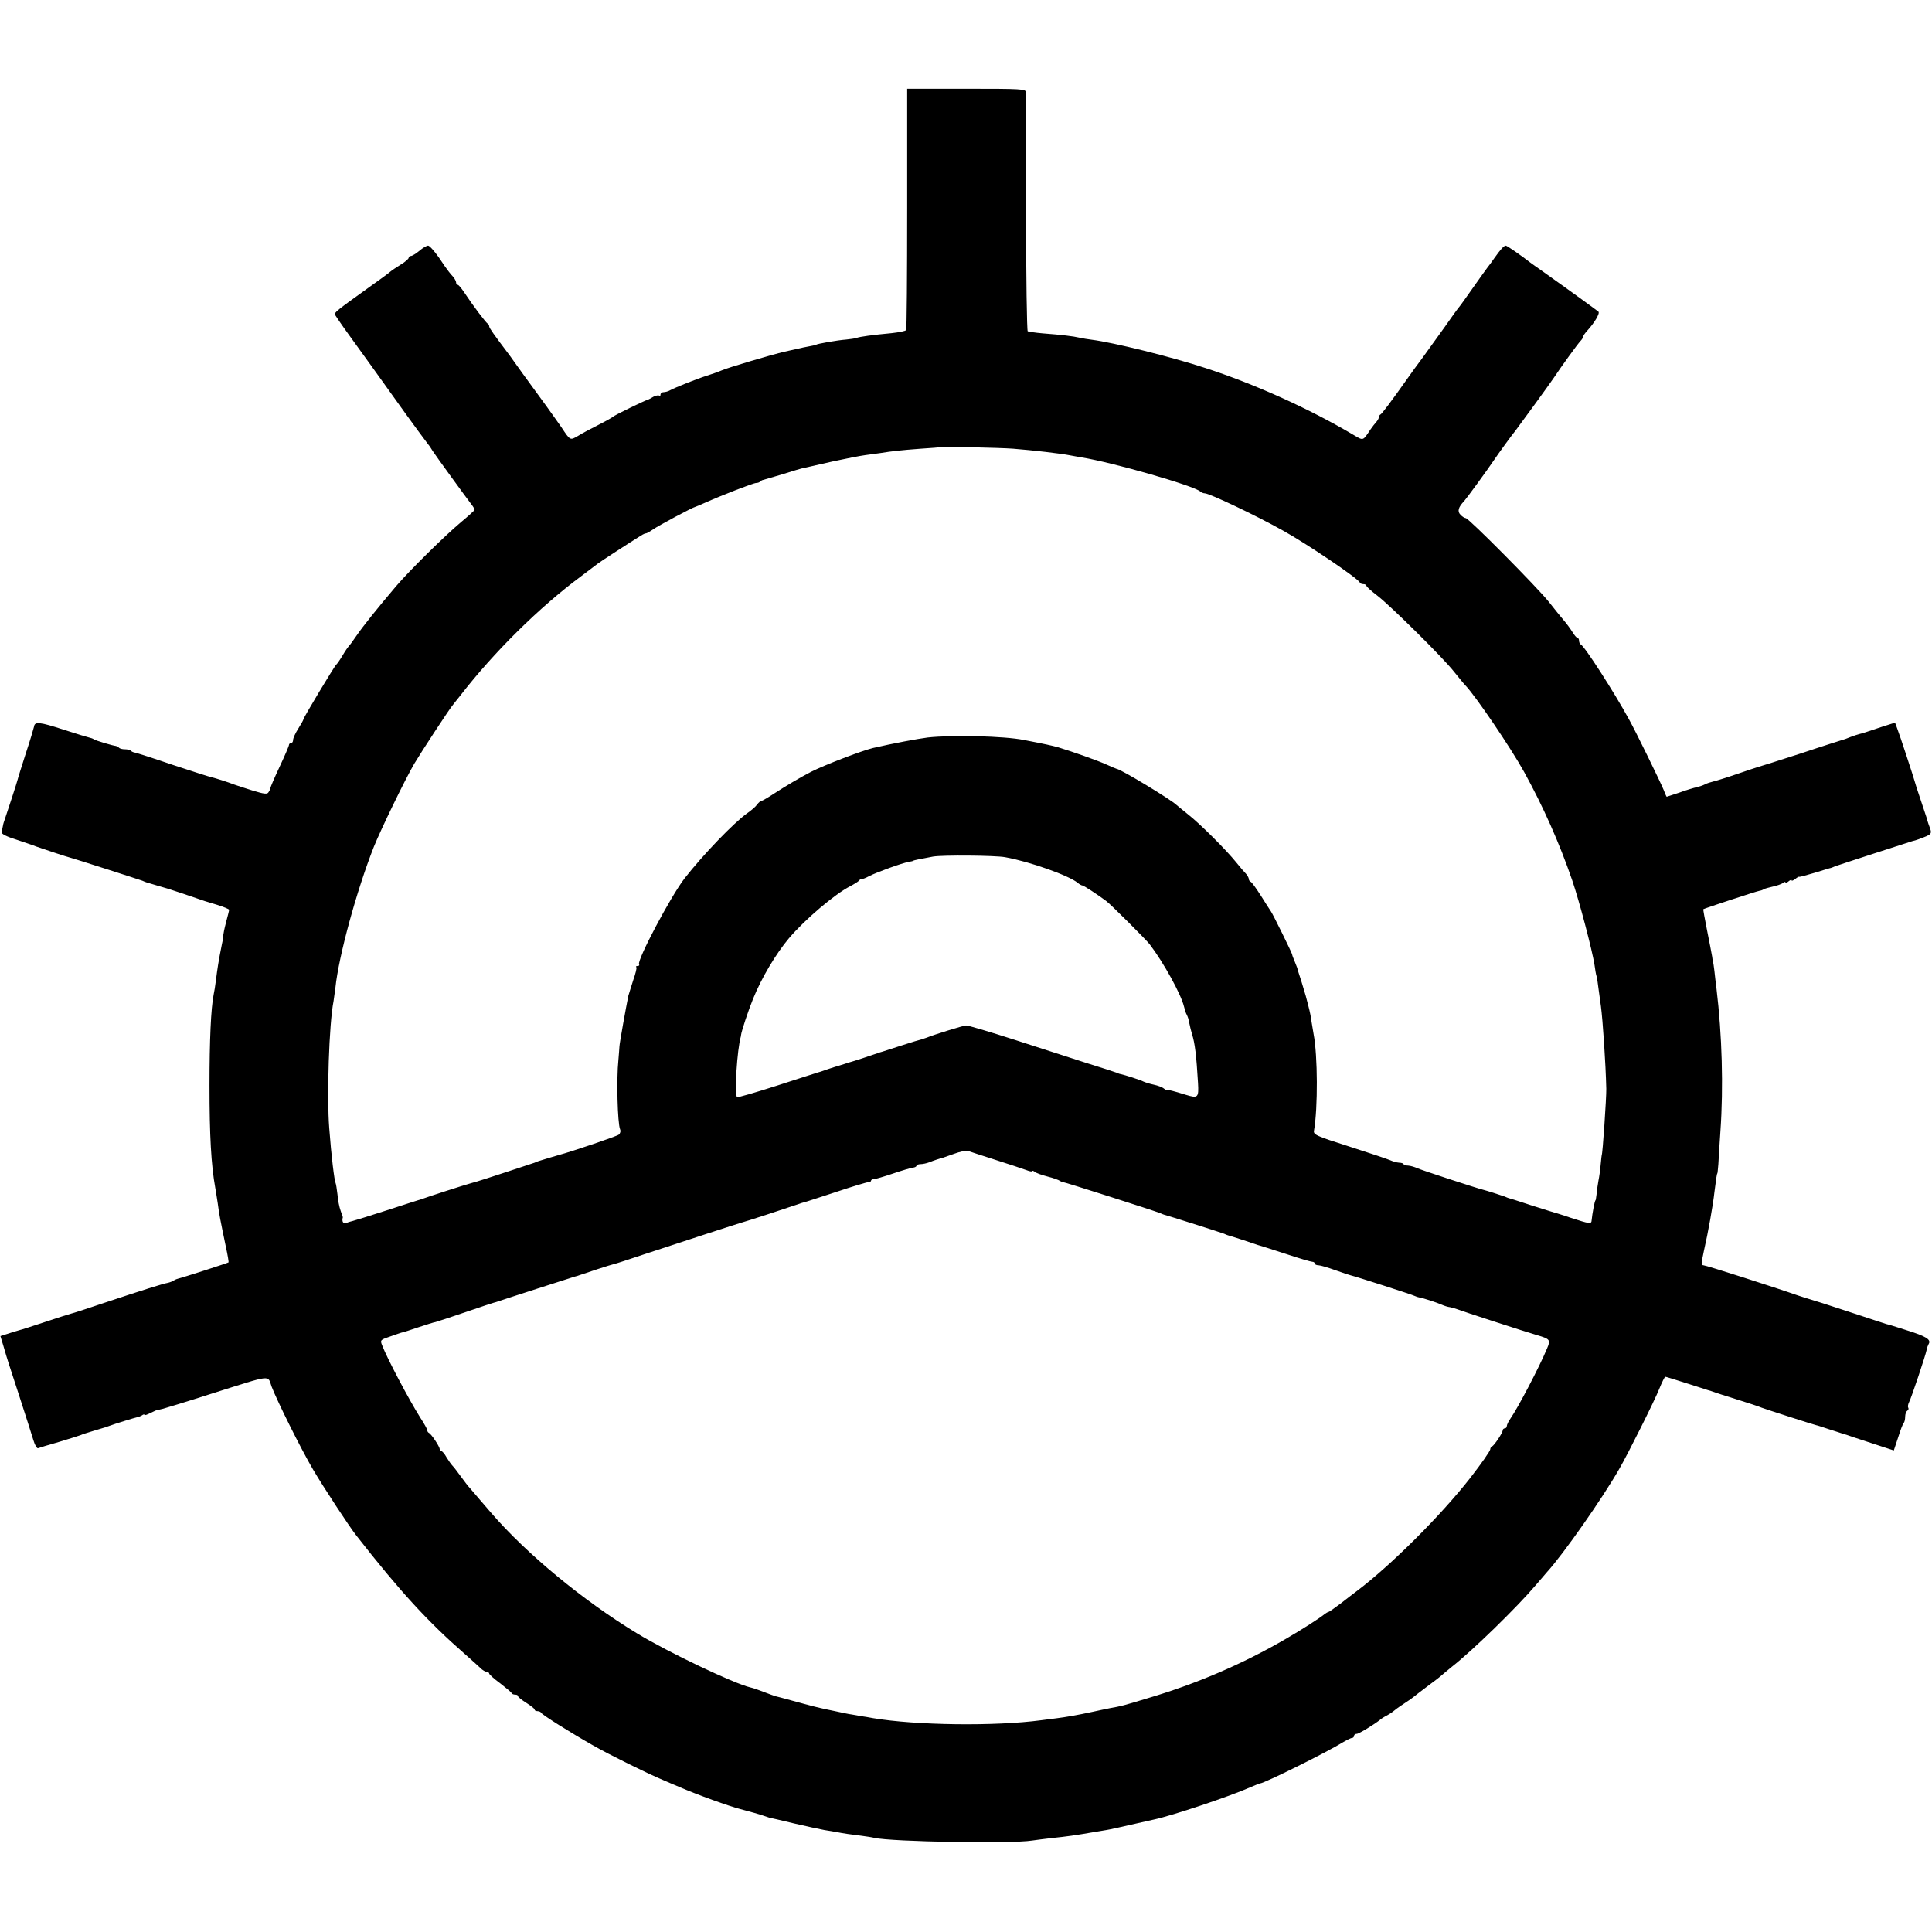
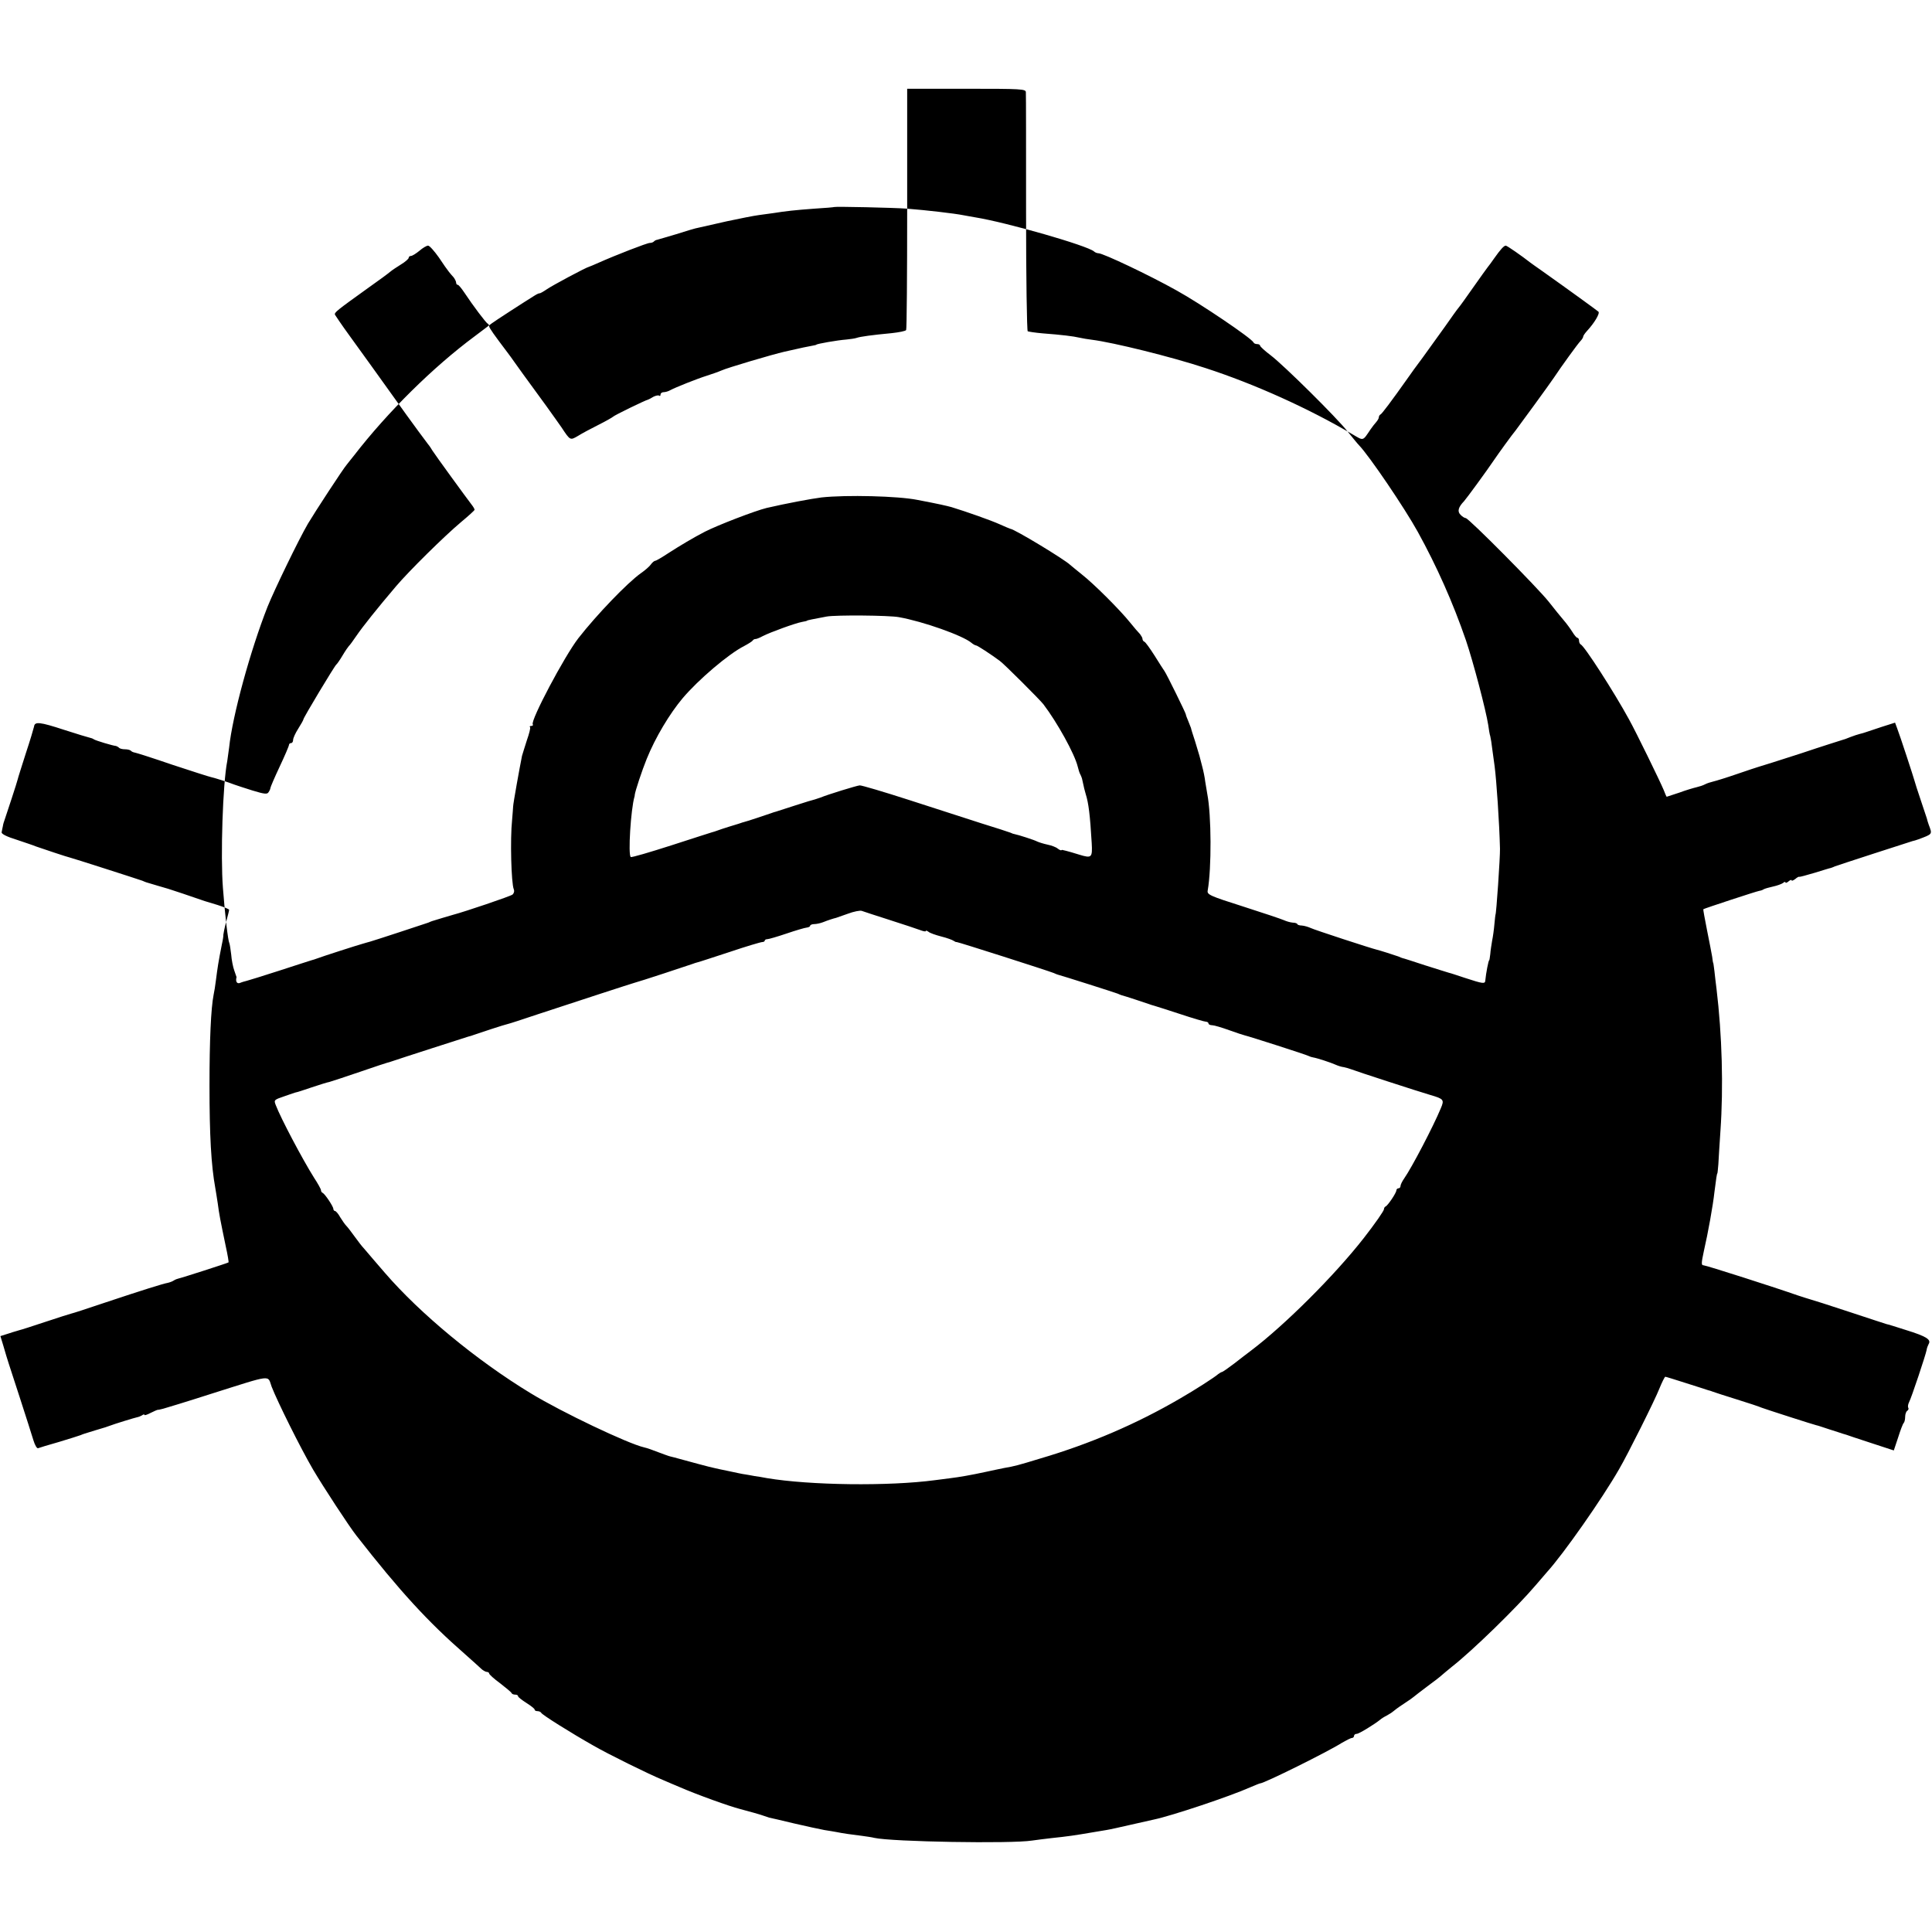
<svg xmlns="http://www.w3.org/2000/svg" version="1.0" width="936pt" height="936pt" viewBox="0 0 936 936" preserveAspectRatio="xMidYMid meet">
  <g transform="translate(0,936) scale(0.1,-0.1)" fill="#000000" stroke="none">
-     <path d="M4395 8349 c0 -319 -2 -584 -5 -588 -3 -5 -34 -11 -70 -15 -96 -9 -153 -17 -170 -23 -8 -3 -31 -6 -50 -8 -42 -3 -145 -21 -145 -25 0 -1 -9 -3 -20 -5 -18 -3 -52 -10 -135 -29 -57 -13 -277 -78 -305 -91 -16 -7 -48 -18 -70 -25 -48 -15 -153 -57 -177 -70 -10 -6 -25 -10 -33 -10 -8 0 -15 -5 -15 -12 0 -6 -3 -8 -6 -5 -4 3 -16 1 -28 -5 -11 -7 -23 -13 -26 -14 -14 -3 -166 -77 -170 -83 -3 -3 -34 -21 -70 -39 -36 -18 -81 -42 -100 -54 -38 -22 -37 -23 -80 42 -8 12 -42 59 -74 104 -105 144 -141 193 -156 215 -8 12 -23 32 -32 44 -62 82 -88 118 -88 126 0 5 -3 11 -7 13 -8 3 -72 88 -113 150 -14 21 -28 38 -32 38 -5 0 -8 5 -8 10 0 6 -6 18 -12 26 -7 8 -18 20 -23 27 -6 7 -28 38 -49 70 -22 31 -45 57 -52 57 -7 0 -26 -11 -42 -25 -17 -14 -35 -25 -41 -25 -6 0 -11 -4 -11 -9 0 -5 -17 -20 -37 -32 -21 -13 -45 -29 -53 -36 -8 -7 -55 -42 -105 -77 -156 -112 -166 -120 -162 -131 3 -5 33 -50 68 -98 35 -48 84 -116 109 -151 137 -192 220 -307 273 -377 7 -8 17 -23 22 -32 11 -18 166 -231 190 -262 8 -10 15 -22 14 -25 0 -3 -30 -30 -66 -60 -81 -68 -252 -237 -314 -310 -91 -107 -162 -196 -192 -240 -17 -25 -33 -47 -37 -50 -3 -3 -17 -23 -30 -45 -13 -22 -27 -42 -31 -45 -8 -6 -159 -257 -159 -265 0 -3 -11 -23 -25 -45 -14 -22 -25 -46 -25 -55 0 -8 -4 -15 -10 -15 -5 0 -10 -4 -10 -9 0 -5 -20 -52 -45 -105 -25 -53 -45 -100 -45 -104 0 -4 -4 -13 -9 -20 -6 -11 -21 -9 -77 8 -38 12 -78 25 -89 29 -28 11 -90 31 -112 36 -10 2 -94 29 -188 60 -93 32 -175 58 -182 59 -7 1 -16 5 -19 9 -4 4 -17 7 -29 7 -12 0 -25 3 -29 8 -4 4 -11 7 -14 8 -15 1 -98 26 -107 32 -5 4 -15 7 -20 8 -6 1 -62 18 -124 38 -119 39 -143 41 -146 16 -2 -9 -19 -67 -40 -130 -20 -63 -38 -119 -39 -125 -2 -11 -55 -172 -63 -195 -3 -8 -8 -23 -9 -32 -2 -10 -5 -23 -6 -30 -2 -8 26 -22 72 -36 41 -14 84 -28 95 -33 22 -8 157 -53 165 -54 7 -1 331 -105 350 -112 8 -4 17 -7 20 -8 11 -3 96 -29 105 -31 10 -3 125 -41 155 -52 19 -7 14 -5 83 -26 31 -10 57 -20 57 -24 0 -4 -7 -31 -15 -61 -8 -30 -13 -57 -13 -60 1 -3 -2 -24 -7 -46 -17 -85 -21 -113 -29 -175 -3 -25 -8 -56 -11 -69 -13 -66 -20 -220 -20 -441 0 -240 8 -385 28 -495 3 -16 8 -50 12 -75 7 -54 12 -79 39 -209 9 -41 15 -76 13 -77 -3 -3 -230 -76 -242 -78 -5 -1 -16 -5 -22 -9 -7 -5 -21 -10 -30 -12 -23 -4 -119 -34 -308 -97 -82 -28 -154 -51 -160 -52 -5 -1 -62 -19 -125 -40 -63 -21 -119 -39 -125 -40 -5 -2 -29 -8 -52 -16 l-41 -13 14 -46 c7 -25 14 -48 15 -51 3 -10 8 -27 63 -195 30 -93 61 -189 68 -213 7 -23 17 -41 23 -38 5 2 50 16 100 30 50 15 97 30 105 33 17 7 12 5 70 23 58 17 53 16 70 22 23 9 124 40 135 42 6 1 16 5 23 9 6 5 12 6 12 2 0 -3 13 1 30 10 16 8 32 15 35 15 3 0 6 0 8 1 1 0 9 2 17 4 8 2 114 34 235 73 301 95 270 91 291 34 28 -72 139 -296 201 -402 49 -83 175 -276 210 -320 211 -270 346 -417 527 -575 37 -33 74 -66 81 -73 8 -6 18 -12 24 -12 6 0 11 -4 11 -8 0 -4 24 -26 53 -47 28 -22 54 -43 55 -47 2 -5 10 -8 18 -8 8 0 14 -3 14 -8 0 -4 18 -18 40 -32 22 -14 40 -28 40 -32 0 -5 6 -8 14 -8 8 0 16 -4 18 -8 3 -9 145 -98 253 -159 69 -40 265 -137 338 -167 20 -9 54 -23 75 -32 92 -40 246 -95 297 -108 38 -10 103 -28 115 -33 8 -3 21 -7 27 -9 7 -1 61 -14 120 -28 60 -14 125 -28 147 -32 21 -3 48 -8 60 -10 28 -6 72 -12 121 -18 22 -3 50 -7 61 -10 85 -19 664 -29 764 -13 19 3 62 8 95 12 77 8 112 13 205 29 19 3 46 8 60 10 14 2 68 14 120 26 52 12 102 23 111 25 86 18 367 112 466 156 24 10 45 19 48 19 19 0 328 153 397 197 21 12 42 23 48 23 5 0 10 5 10 10 0 6 6 10 13 10 11 0 84 45 113 68 5 5 21 15 35 22 13 7 26 16 29 19 3 3 25 20 50 36 25 16 47 32 50 35 3 3 32 25 65 50 33 24 65 49 71 55 6 5 28 24 48 40 101 79 315 288 406 395 25 29 50 58 55 64 80 88 267 355 349 498 41 70 174 336 195 390 13 32 26 58 29 58 3 0 48 -14 101 -31 53 -17 101 -32 106 -34 6 -1 17 -5 25 -8 8 -3 60 -20 115 -37 55 -17 109 -35 120 -40 18 -7 254 -83 265 -85 3 0 30 -9 60 -19 30 -10 61 -19 68 -22 7 -2 14 -4 17 -5 2 -1 55 -19 117 -39 l113 -37 21 63 c11 35 23 67 27 70 4 4 7 18 7 30 0 13 5 26 10 29 6 4 8 10 5 15 -3 5 -1 17 4 27 11 20 81 230 85 253 1 9 6 21 10 29 13 21 -12 37 -109 67 -49 16 -92 29 -95 29 -3 1 -84 27 -180 59 -96 32 -182 59 -190 61 -8 2 -35 11 -60 19 -105 37 -445 146 -457 146 -11 0 -11 10 2 70 20 87 44 220 51 285 8 64 12 90 14 90 1 0 3 20 5 45 1 25 6 97 10 160 15 214 8 466 -19 690 -3 25 -8 63 -10 85 -3 22 -5 40 -6 40 -1 0 -3 14 -5 30 -3 17 -14 75 -25 129 -11 55 -19 100 -18 101 5 4 258 87 271 89 7 1 17 4 22 8 6 3 26 9 45 13 19 4 41 12 48 17 6 6 12 7 12 3 0 -4 7 -2 15 5 8 7 15 9 15 5 0 -4 7 -1 17 6 9 8 18 13 20 11 2 -1 36 8 76 20 39 12 74 23 77 23 3 1 12 4 20 8 19 7 361 118 375 122 6 1 19 5 30 9 69 26 67 23 49 71 -4 11 -8 25 -9 30 -2 6 -15 46 -30 90 -15 44 -28 85 -29 90 -4 16 -73 227 -85 257 l-10 27 -63 -20 c-35 -12 -70 -23 -78 -26 -8 -3 -22 -7 -31 -9 -9 -2 -29 -9 -45 -15 -16 -7 -34 -13 -39 -14 -6 -2 -96 -30 -200 -65 -105 -34 -197 -63 -205 -65 -8 -2 -55 -18 -105 -35 -49 -17 -101 -33 -114 -36 -13 -3 -32 -9 -41 -14 -9 -5 -28 -11 -41 -14 -13 -3 -51 -14 -83 -26 -33 -11 -60 -20 -61 -20 -2 0 -8 15 -15 33 -18 43 -133 279 -168 342 -72 132 -217 357 -234 363 -4 2 -8 10 -8 18 0 8 -4 14 -8 14 -4 0 -15 13 -24 28 -10 16 -29 42 -43 58 -14 16 -46 56 -72 89 -54 68 -388 405 -402 405 -5 0 -17 7 -25 16 -17 16 -11 37 17 66 11 12 110 147 147 202 16 24 89 125 103 141 14 18 168 229 185 255 35 53 117 166 129 178 7 7 13 17 13 21 0 4 8 16 18 27 37 40 64 86 56 94 -8 7 -147 108 -274 198 -25 17 -49 35 -55 39 -42 33 -114 83 -120 83 -9 0 -26 -19 -55 -60 -13 -19 -28 -39 -33 -45 -4 -5 -35 -48 -68 -95 -33 -47 -65 -92 -72 -100 -7 -8 -37 -50 -67 -93 -30 -42 -79 -110 -108 -150 -29 -39 -60 -81 -67 -92 -87 -123 -131 -181 -137 -183 -4 -2 -8 -8 -8 -14 0 -5 -6 -15 -12 -22 -7 -8 -20 -24 -28 -36 -39 -58 -33 -56 -86 -25 -213 126 -477 245 -714 322 -167 55 -447 124 -550 137 -19 2 -46 7 -60 10 -29 7 -87 14 -179 21 -35 3 -67 8 -72 10 -4 3 -8 261 -8 573 0 312 0 575 -1 585 0 16 -21 17 -287 17 l-288 0 0 -581z m515 -1163 c90 -7 230 -23 274 -32 12 -2 37 -7 56 -10 154 -25 543 -137 575 -165 5 -5 15 -9 22 -9 22 0 246 -106 378 -180 116 -64 364 -232 373 -252 2 -5 10 -8 18 -8 8 0 14 -4 14 -8 0 -4 24 -26 52 -47 64 -49 319 -301 373 -370 22 -27 46 -57 54 -65 50 -52 221 -304 285 -420 92 -167 170 -342 233 -525 35 -103 97 -339 108 -410 3 -22 7 -47 10 -55 2 -8 7 -37 10 -65 4 -27 9 -63 11 -80 9 -68 23 -274 26 -400 1 -39 -18 -320 -22 -320 0 0 -3 -20 -5 -45 -2 -25 -7 -61 -11 -80 -3 -19 -8 -48 -9 -65 -2 -16 -4 -30 -5 -30 -4 0 -16 -65 -19 -97 -1 -19 -9 -18 -101 12 -36 12 -69 23 -75 24 -5 1 -57 18 -115 36 -58 19 -107 35 -110 35 -3 1 -12 4 -20 8 -19 7 -92 30 -105 33 -26 6 -302 96 -320 105 -11 5 -30 11 -43 12 -12 0 -22 4 -22 7 0 3 -10 7 -22 7 -13 1 -32 7 -43 12 -11 5 -100 35 -197 66 -164 52 -176 58 -172 78 19 108 18 364 -2 467 -2 14 -7 41 -10 60 -2 19 -9 53 -15 75 -6 22 -12 45 -13 50 -2 6 -11 37 -21 70 -11 33 -20 62 -20 65 -1 3 -7 18 -13 33 -7 16 -12 30 -12 33 0 6 -94 197 -103 209 -4 6 -26 39 -48 75 -23 36 -45 67 -50 68 -5 2 -9 8 -9 14 0 5 -6 15 -12 23 -7 7 -29 32 -48 56 -49 61 -175 187 -235 234 -27 22 -52 42 -55 45 -25 25 -269 173 -290 175 -3 1 -26 10 -52 22 -42 19 -161 61 -233 83 -26 7 -60 15 -165 35 -94 19 -345 25 -465 12 -48 -6 -171 -29 -266 -51 -57 -14 -236 -83 -299 -115 -56 -29 -123 -69 -174 -102 -32 -21 -62 -39 -67 -39 -4 0 -14 -8 -21 -18 -7 -10 -29 -29 -48 -42 -65 -46 -214 -201 -303 -315 -68 -88 -232 -398 -221 -417 3 -4 0 -8 -7 -8 -7 0 -10 -3 -6 -6 3 -3 -4 -31 -15 -62 -10 -32 -21 -66 -24 -77 -10 -49 -43 -231 -43 -245 0 -8 -3 -37 -5 -65 -10 -94 -4 -307 8 -336 4 -9 1 -20 -6 -26 -9 -8 -234 -84 -288 -98 -4 -1 -85 -25 -100 -30 -3 -1 -12 -4 -20 -8 -20 -7 -260 -86 -282 -92 -10 -3 -26 -7 -35 -10 -23 -6 -203 -64 -223 -72 -8 -3 -20 -7 -25 -8 -6 -2 -76 -24 -155 -50 -80 -26 -152 -48 -160 -50 -8 -2 -23 -6 -32 -10 -15 -6 -23 7 -17 28 0 1 -5 15 -11 32 -6 16 -13 51 -15 78 -3 26 -7 51 -9 55 -6 10 -21 133 -31 267 -12 154 -1 505 21 615 2 14 6 43 9 65 16 154 103 471 186 682 33 82 151 326 196 403 32 54 173 270 188 286 5 7 21 26 35 44 163 211 384 429 585 578 39 29 75 57 82 62 11 9 161 106 208 135 11 7 22 12 25 11 3 0 19 9 35 20 26 18 190 106 205 109 3 1 23 9 45 19 83 37 235 96 248 96 8 0 17 3 21 8 4 4 11 7 14 7 4 1 45 13 92 27 47 15 96 30 110 32 14 3 75 17 137 31 61 13 131 27 155 30 23 3 57 8 73 10 56 9 100 14 195 21 52 3 96 7 97 8 4 3 287 -3 353 -8z m-40 -1979 c118 -21 309 -89 351 -124 8 -7 19 -13 23 -13 6 0 72 -43 115 -75 22 -16 194 -188 211 -210 67 -88 151 -240 166 -301 4 -16 9 -33 13 -39 3 -5 6 -14 8 -20 10 -46 13 -59 18 -75 14 -44 21 -102 29 -237 4 -71 0 -75 -59 -57 -28 9 -57 17 -65 19 -8 2 -16 4 -17 4 -2 1 -5 0 -6 -1 -2 -2 -10 2 -18 8 -8 7 -30 15 -49 19 -19 4 -41 11 -50 15 -12 7 -93 33 -110 36 -3 0 -12 3 -20 7 -8 3 -71 24 -140 45 -69 22 -226 73 -350 113 -124 40 -232 72 -240 71 -14 -1 -157 -45 -190 -59 -8 -3 -20 -7 -27 -9 -6 -1 -49 -14 -95 -29 -46 -15 -87 -28 -93 -30 -5 -1 -17 -5 -25 -8 -19 -7 -122 -41 -132 -43 -5 -1 -10 -3 -13 -4 -3 -1 -8 -3 -12 -4 -11 -3 -85 -26 -103 -33 -8 -3 -20 -7 -25 -8 -6 -2 -95 -30 -199 -64 -103 -33 -191 -59 -195 -56 -14 8 0 232 18 293 1 1 1 4 1 7 2 19 36 121 58 175 42 104 111 219 174 294 77 91 223 215 298 253 19 10 38 22 41 26 3 5 9 8 13 8 3 -1 20 5 36 14 37 19 158 63 191 69 13 2 24 5 24 6 0 2 31 8 95 20 45 8 302 6 350 -3z m-45 -1467 c66 -21 132 -43 148 -49 15 -6 27 -8 27 -5 0 4 6 2 13 -3 6 -6 35 -16 62 -23 28 -7 55 -17 60 -21 6 -4 12 -7 15 -6 5 1 437 -137 470 -150 8 -4 17 -7 20 -8 17 -4 278 -87 290 -92 8 -4 17 -7 20 -8 10 -2 116 -37 130 -42 8 -3 20 -7 25 -8 6 -2 62 -19 125 -40 63 -21 121 -38 128 -38 6 0 12 -4 12 -9 0 -4 8 -8 18 -8 9 0 46 -11 82 -24 36 -13 70 -24 75 -25 19 -4 300 -94 310 -100 6 -3 15 -6 22 -7 19 -3 86 -25 108 -35 11 -5 29 -11 40 -12 11 -2 27 -7 35 -10 19 -8 333 -110 385 -125 65 -19 68 -23 50 -65 -36 -87 -140 -286 -177 -339 -10 -14 -18 -31 -18 -37 0 -6 -4 -11 -10 -11 -5 0 -10 -5 -10 -10 0 -12 -41 -73 -52 -78 -5 -2 -8 -8 -8 -13 0 -8 -44 -71 -97 -139 -142 -182 -385 -424 -548 -547 -17 -12 -53 -41 -82 -63 -29 -22 -55 -40 -58 -40 -3 0 -11 -5 -18 -10 -18 -16 -113 -77 -186 -119 -211 -123 -435 -219 -676 -290 -108 -33 -127 -38 -175 -46 -14 -3 -54 -11 -90 -19 -69 -15 -126 -25 -175 -31 -16 -2 -48 -6 -70 -9 -225 -30 -607 -25 -815 10 -19 4 -46 8 -60 10 -14 3 -34 6 -45 8 -11 1 -47 9 -80 16 -33 7 -64 13 -70 15 -17 3 -124 32 -193 51 -7 2 -16 4 -20 5 -6 1 -33 11 -97 35 -11 4 -25 8 -30 9 -78 18 -398 170 -549 262 -262 159 -536 386 -706 583 -12 14 -37 43 -56 65 -19 22 -40 47 -47 55 -8 8 -27 33 -43 55 -16 22 -34 46 -41 53 -7 7 -20 26 -30 42 -9 17 -21 30 -25 30 -4 0 -8 5 -8 10 0 12 -41 73 -52 78 -5 2 -8 8 -8 13 0 5 -15 32 -34 61 -56 89 -161 288 -185 351 -10 25 -8 26 42 43 29 10 54 19 57 19 3 0 37 11 75 24 39 13 77 25 85 26 8 2 75 24 148 49 73 25 133 45 135 45 1 0 9 2 17 5 34 12 364 118 374 121 6 1 18 5 26 8 22 8 153 51 165 53 6 1 71 22 145 47 185 61 452 148 470 153 18 4 258 83 280 91 8 3 20 7 25 8 6 1 75 24 155 50 80 27 151 48 158 48 6 0 12 3 12 7 0 4 6 7 13 7 6 0 48 12 92 27 44 15 88 28 98 29 9 1 17 5 17 9 0 4 9 8 20 8 10 0 29 4 42 9 22 9 53 19 63 21 2 1 28 10 57 20 29 11 60 17 68 14 8 -3 69 -23 135 -44z" />
+     <path d="M4395 8349 c0 -319 -2 -584 -5 -588 -3 -5 -34 -11 -70 -15 -96 -9 -153 -17 -170 -23 -8 -3 -31 -6 -50 -8 -42 -3 -145 -21 -145 -25 0 -1 -9 -3 -20 -5 -18 -3 -52 -10 -135 -29 -57 -13 -277 -78 -305 -91 -16 -7 -48 -18 -70 -25 -48 -15 -153 -57 -177 -70 -10 -6 -25 -10 -33 -10 -8 0 -15 -5 -15 -12 0 -6 -3 -8 -6 -5 -4 3 -16 1 -28 -5 -11 -7 -23 -13 -26 -14 -14 -3 -166 -77 -170 -83 -3 -3 -34 -21 -70 -39 -36 -18 -81 -42 -100 -54 -38 -22 -37 -23 -80 42 -8 12 -42 59 -74 104 -105 144 -141 193 -156 215 -8 12 -23 32 -32 44 -62 82 -88 118 -88 126 0 5 -3 11 -7 13 -8 3 -72 88 -113 150 -14 21 -28 38 -32 38 -5 0 -8 5 -8 10 0 6 -6 18 -12 26 -7 8 -18 20 -23 27 -6 7 -28 38 -49 70 -22 31 -45 57 -52 57 -7 0 -26 -11 -42 -25 -17 -14 -35 -25 -41 -25 -6 0 -11 -4 -11 -9 0 -5 -17 -20 -37 -32 -21 -13 -45 -29 -53 -36 -8 -7 -55 -42 -105 -77 -156 -112 -166 -120 -162 -131 3 -5 33 -50 68 -98 35 -48 84 -116 109 -151 137 -192 220 -307 273 -377 7 -8 17 -23 22 -32 11 -18 166 -231 190 -262 8 -10 15 -22 14 -25 0 -3 -30 -30 -66 -60 -81 -68 -252 -237 -314 -310 -91 -107 -162 -196 -192 -240 -17 -25 -33 -47 -37 -50 -3 -3 -17 -23 -30 -45 -13 -22 -27 -42 -31 -45 -8 -6 -159 -257 -159 -265 0 -3 -11 -23 -25 -45 -14 -22 -25 -46 -25 -55 0 -8 -4 -15 -10 -15 -5 0 -10 -4 -10 -9 0 -5 -20 -52 -45 -105 -25 -53 -45 -100 -45 -104 0 -4 -4 -13 -9 -20 -6 -11 -21 -9 -77 8 -38 12 -78 25 -89 29 -28 11 -90 31 -112 36 -10 2 -94 29 -188 60 -93 32 -175 58 -182 59 -7 1 -16 5 -19 9 -4 4 -17 7 -29 7 -12 0 -25 3 -29 8 -4 4 -11 7 -14 8 -15 1 -98 26 -107 32 -5 4 -15 7 -20 8 -6 1 -62 18 -124 38 -119 39 -143 41 -146 16 -2 -9 -19 -67 -40 -130 -20 -63 -38 -119 -39 -125 -2 -11 -55 -172 -63 -195 -3 -8 -8 -23 -9 -32 -2 -10 -5 -23 -6 -30 -2 -8 26 -22 72 -36 41 -14 84 -28 95 -33 22 -8 157 -53 165 -54 7 -1 331 -105 350 -112 8 -4 17 -7 20 -8 11 -3 96 -29 105 -31 10 -3 125 -41 155 -52 19 -7 14 -5 83 -26 31 -10 57 -20 57 -24 0 -4 -7 -31 -15 -61 -8 -30 -13 -57 -13 -60 1 -3 -2 -24 -7 -46 -17 -85 -21 -113 -29 -175 -3 -25 -8 -56 -11 -69 -13 -66 -20 -220 -20 -441 0 -240 8 -385 28 -495 3 -16 8 -50 12 -75 7 -54 12 -79 39 -209 9 -41 15 -76 13 -77 -3 -3 -230 -76 -242 -78 -5 -1 -16 -5 -22 -9 -7 -5 -21 -10 -30 -12 -23 -4 -119 -34 -308 -97 -82 -28 -154 -51 -160 -52 -5 -1 -62 -19 -125 -40 -63 -21 -119 -39 -125 -40 -5 -2 -29 -8 -52 -16 l-41 -13 14 -46 c7 -25 14 -48 15 -51 3 -10 8 -27 63 -195 30 -93 61 -189 68 -213 7 -23 17 -41 23 -38 5 2 50 16 100 30 50 15 97 30 105 33 17 7 12 5 70 23 58 17 53 16 70 22 23 9 124 40 135 42 6 1 16 5 23 9 6 5 12 6 12 2 0 -3 13 1 30 10 16 8 32 15 35 15 3 0 6 0 8 1 1 0 9 2 17 4 8 2 114 34 235 73 301 95 270 91 291 34 28 -72 139 -296 201 -402 49 -83 175 -276 210 -320 211 -270 346 -417 527 -575 37 -33 74 -66 81 -73 8 -6 18 -12 24 -12 6 0 11 -4 11 -8 0 -4 24 -26 53 -47 28 -22 54 -43 55 -47 2 -5 10 -8 18 -8 8 0 14 -3 14 -8 0 -4 18 -18 40 -32 22 -14 40 -28 40 -32 0 -5 6 -8 14 -8 8 0 16 -4 18 -8 3 -9 145 -98 253 -159 69 -40 265 -137 338 -167 20 -9 54 -23 75 -32 92 -40 246 -95 297 -108 38 -10 103 -28 115 -33 8 -3 21 -7 27 -9 7 -1 61 -14 120 -28 60 -14 125 -28 147 -32 21 -3 48 -8 60 -10 28 -6 72 -12 121 -18 22 -3 50 -7 61 -10 85 -19 664 -29 764 -13 19 3 62 8 95 12 77 8 112 13 205 29 19 3 46 8 60 10 14 2 68 14 120 26 52 12 102 23 111 25 86 18 367 112 466 156 24 10 45 19 48 19 19 0 328 153 397 197 21 12 42 23 48 23 5 0 10 5 10 10 0 6 6 10 13 10 11 0 84 45 113 68 5 5 21 15 35 22 13 7 26 16 29 19 3 3 25 20 50 36 25 16 47 32 50 35 3 3 32 25 65 50 33 24 65 49 71 55 6 5 28 24 48 40 101 79 315 288 406 395 25 29 50 58 55 64 80 88 267 355 349 498 41 70 174 336 195 390 13 32 26 58 29 58 3 0 48 -14 101 -31 53 -17 101 -32 106 -34 6 -1 17 -5 25 -8 8 -3 60 -20 115 -37 55 -17 109 -35 120 -40 18 -7 254 -83 265 -85 3 0 30 -9 60 -19 30 -10 61 -19 68 -22 7 -2 14 -4 17 -5 2 -1 55 -19 117 -39 l113 -37 21 63 c11 35 23 67 27 70 4 4 7 18 7 30 0 13 5 26 10 29 6 4 8 10 5 15 -3 5 -1 17 4 27 11 20 81 230 85 253 1 9 6 21 10 29 13 21 -12 37 -109 67 -49 16 -92 29 -95 29 -3 1 -84 27 -180 59 -96 32 -182 59 -190 61 -8 2 -35 11 -60 19 -105 37 -445 146 -457 146 -11 0 -11 10 2 70 20 87 44 220 51 285 8 64 12 90 14 90 1 0 3 20 5 45 1 25 6 97 10 160 15 214 8 466 -19 690 -3 25 -8 63 -10 85 -3 22 -5 40 -6 40 -1 0 -3 14 -5 30 -3 17 -14 75 -25 129 -11 55 -19 100 -18 101 5 4 258 87 271 89 7 1 17 4 22 8 6 3 26 9 45 13 19 4 41 12 48 17 6 6 12 7 12 3 0 -4 7 -2 15 5 8 7 15 9 15 5 0 -4 7 -1 17 6 9 8 18 13 20 11 2 -1 36 8 76 20 39 12 74 23 77 23 3 1 12 4 20 8 19 7 361 118 375 122 6 1 19 5 30 9 69 26 67 23 49 71 -4 11 -8 25 -9 30 -2 6 -15 46 -30 90 -15 44 -28 85 -29 90 -4 16 -73 227 -85 257 l-10 27 -63 -20 c-35 -12 -70 -23 -78 -26 -8 -3 -22 -7 -31 -9 -9 -2 -29 -9 -45 -15 -16 -7 -34 -13 -39 -14 -6 -2 -96 -30 -200 -65 -105 -34 -197 -63 -205 -65 -8 -2 -55 -18 -105 -35 -49 -17 -101 -33 -114 -36 -13 -3 -32 -9 -41 -14 -9 -5 -28 -11 -41 -14 -13 -3 -51 -14 -83 -26 -33 -11 -60 -20 -61 -20 -2 0 -8 15 -15 33 -18 43 -133 279 -168 342 -72 132 -217 357 -234 363 -4 2 -8 10 -8 18 0 8 -4 14 -8 14 -4 0 -15 13 -24 28 -10 16 -29 42 -43 58 -14 16 -46 56 -72 89 -54 68 -388 405 -402 405 -5 0 -17 7 -25 16 -17 16 -11 37 17 66 11 12 110 147 147 202 16 24 89 125 103 141 14 18 168 229 185 255 35 53 117 166 129 178 7 7 13 17 13 21 0 4 8 16 18 27 37 40 64 86 56 94 -8 7 -147 108 -274 198 -25 17 -49 35 -55 39 -42 33 -114 83 -120 83 -9 0 -26 -19 -55 -60 -13 -19 -28 -39 -33 -45 -4 -5 -35 -48 -68 -95 -33 -47 -65 -92 -72 -100 -7 -8 -37 -50 -67 -93 -30 -42 -79 -110 -108 -150 -29 -39 -60 -81 -67 -92 -87 -123 -131 -181 -137 -183 -4 -2 -8 -8 -8 -14 0 -5 -6 -15 -12 -22 -7 -8 -20 -24 -28 -36 -39 -58 -33 -56 -86 -25 -213 126 -477 245 -714 322 -167 55 -447 124 -550 137 -19 2 -46 7 -60 10 -29 7 -87 14 -179 21 -35 3 -67 8 -72 10 -4 3 -8 261 -8 573 0 312 0 575 -1 585 0 16 -21 17 -287 17 l-288 0 0 -581z c90 -7 230 -23 274 -32 12 -2 37 -7 56 -10 154 -25 543 -137 575 -165 5 -5 15 -9 22 -9 22 0 246 -106 378 -180 116 -64 364 -232 373 -252 2 -5 10 -8 18 -8 8 0 14 -4 14 -8 0 -4 24 -26 52 -47 64 -49 319 -301 373 -370 22 -27 46 -57 54 -65 50 -52 221 -304 285 -420 92 -167 170 -342 233 -525 35 -103 97 -339 108 -410 3 -22 7 -47 10 -55 2 -8 7 -37 10 -65 4 -27 9 -63 11 -80 9 -68 23 -274 26 -400 1 -39 -18 -320 -22 -320 0 0 -3 -20 -5 -45 -2 -25 -7 -61 -11 -80 -3 -19 -8 -48 -9 -65 -2 -16 -4 -30 -5 -30 -4 0 -16 -65 -19 -97 -1 -19 -9 -18 -101 12 -36 12 -69 23 -75 24 -5 1 -57 18 -115 36 -58 19 -107 35 -110 35 -3 1 -12 4 -20 8 -19 7 -92 30 -105 33 -26 6 -302 96 -320 105 -11 5 -30 11 -43 12 -12 0 -22 4 -22 7 0 3 -10 7 -22 7 -13 1 -32 7 -43 12 -11 5 -100 35 -197 66 -164 52 -176 58 -172 78 19 108 18 364 -2 467 -2 14 -7 41 -10 60 -2 19 -9 53 -15 75 -6 22 -12 45 -13 50 -2 6 -11 37 -21 70 -11 33 -20 62 -20 65 -1 3 -7 18 -13 33 -7 16 -12 30 -12 33 0 6 -94 197 -103 209 -4 6 -26 39 -48 75 -23 36 -45 67 -50 68 -5 2 -9 8 -9 14 0 5 -6 15 -12 23 -7 7 -29 32 -48 56 -49 61 -175 187 -235 234 -27 22 -52 42 -55 45 -25 25 -269 173 -290 175 -3 1 -26 10 -52 22 -42 19 -161 61 -233 83 -26 7 -60 15 -165 35 -94 19 -345 25 -465 12 -48 -6 -171 -29 -266 -51 -57 -14 -236 -83 -299 -115 -56 -29 -123 -69 -174 -102 -32 -21 -62 -39 -67 -39 -4 0 -14 -8 -21 -18 -7 -10 -29 -29 -48 -42 -65 -46 -214 -201 -303 -315 -68 -88 -232 -398 -221 -417 3 -4 0 -8 -7 -8 -7 0 -10 -3 -6 -6 3 -3 -4 -31 -15 -62 -10 -32 -21 -66 -24 -77 -10 -49 -43 -231 -43 -245 0 -8 -3 -37 -5 -65 -10 -94 -4 -307 8 -336 4 -9 1 -20 -6 -26 -9 -8 -234 -84 -288 -98 -4 -1 -85 -25 -100 -30 -3 -1 -12 -4 -20 -8 -20 -7 -260 -86 -282 -92 -10 -3 -26 -7 -35 -10 -23 -6 -203 -64 -223 -72 -8 -3 -20 -7 -25 -8 -6 -2 -76 -24 -155 -50 -80 -26 -152 -48 -160 -50 -8 -2 -23 -6 -32 -10 -15 -6 -23 7 -17 28 0 1 -5 15 -11 32 -6 16 -13 51 -15 78 -3 26 -7 51 -9 55 -6 10 -21 133 -31 267 -12 154 -1 505 21 615 2 14 6 43 9 65 16 154 103 471 186 682 33 82 151 326 196 403 32 54 173 270 188 286 5 7 21 26 35 44 163 211 384 429 585 578 39 29 75 57 82 62 11 9 161 106 208 135 11 7 22 12 25 11 3 0 19 9 35 20 26 18 190 106 205 109 3 1 23 9 45 19 83 37 235 96 248 96 8 0 17 3 21 8 4 4 11 7 14 7 4 1 45 13 92 27 47 15 96 30 110 32 14 3 75 17 137 31 61 13 131 27 155 30 23 3 57 8 73 10 56 9 100 14 195 21 52 3 96 7 97 8 4 3 287 -3 353 -8z m-40 -1979 c118 -21 309 -89 351 -124 8 -7 19 -13 23 -13 6 0 72 -43 115 -75 22 -16 194 -188 211 -210 67 -88 151 -240 166 -301 4 -16 9 -33 13 -39 3 -5 6 -14 8 -20 10 -46 13 -59 18 -75 14 -44 21 -102 29 -237 4 -71 0 -75 -59 -57 -28 9 -57 17 -65 19 -8 2 -16 4 -17 4 -2 1 -5 0 -6 -1 -2 -2 -10 2 -18 8 -8 7 -30 15 -49 19 -19 4 -41 11 -50 15 -12 7 -93 33 -110 36 -3 0 -12 3 -20 7 -8 3 -71 24 -140 45 -69 22 -226 73 -350 113 -124 40 -232 72 -240 71 -14 -1 -157 -45 -190 -59 -8 -3 -20 -7 -27 -9 -6 -1 -49 -14 -95 -29 -46 -15 -87 -28 -93 -30 -5 -1 -17 -5 -25 -8 -19 -7 -122 -41 -132 -43 -5 -1 -10 -3 -13 -4 -3 -1 -8 -3 -12 -4 -11 -3 -85 -26 -103 -33 -8 -3 -20 -7 -25 -8 -6 -2 -95 -30 -199 -64 -103 -33 -191 -59 -195 -56 -14 8 0 232 18 293 1 1 1 4 1 7 2 19 36 121 58 175 42 104 111 219 174 294 77 91 223 215 298 253 19 10 38 22 41 26 3 5 9 8 13 8 3 -1 20 5 36 14 37 19 158 63 191 69 13 2 24 5 24 6 0 2 31 8 95 20 45 8 302 6 350 -3z m-45 -1467 c66 -21 132 -43 148 -49 15 -6 27 -8 27 -5 0 4 6 2 13 -3 6 -6 35 -16 62 -23 28 -7 55 -17 60 -21 6 -4 12 -7 15 -6 5 1 437 -137 470 -150 8 -4 17 -7 20 -8 17 -4 278 -87 290 -92 8 -4 17 -7 20 -8 10 -2 116 -37 130 -42 8 -3 20 -7 25 -8 6 -2 62 -19 125 -40 63 -21 121 -38 128 -38 6 0 12 -4 12 -9 0 -4 8 -8 18 -8 9 0 46 -11 82 -24 36 -13 70 -24 75 -25 19 -4 300 -94 310 -100 6 -3 15 -6 22 -7 19 -3 86 -25 108 -35 11 -5 29 -11 40 -12 11 -2 27 -7 35 -10 19 -8 333 -110 385 -125 65 -19 68 -23 50 -65 -36 -87 -140 -286 -177 -339 -10 -14 -18 -31 -18 -37 0 -6 -4 -11 -10 -11 -5 0 -10 -5 -10 -10 0 -12 -41 -73 -52 -78 -5 -2 -8 -8 -8 -13 0 -8 -44 -71 -97 -139 -142 -182 -385 -424 -548 -547 -17 -12 -53 -41 -82 -63 -29 -22 -55 -40 -58 -40 -3 0 -11 -5 -18 -10 -18 -16 -113 -77 -186 -119 -211 -123 -435 -219 -676 -290 -108 -33 -127 -38 -175 -46 -14 -3 -54 -11 -90 -19 -69 -15 -126 -25 -175 -31 -16 -2 -48 -6 -70 -9 -225 -30 -607 -25 -815 10 -19 4 -46 8 -60 10 -14 3 -34 6 -45 8 -11 1 -47 9 -80 16 -33 7 -64 13 -70 15 -17 3 -124 32 -193 51 -7 2 -16 4 -20 5 -6 1 -33 11 -97 35 -11 4 -25 8 -30 9 -78 18 -398 170 -549 262 -262 159 -536 386 -706 583 -12 14 -37 43 -56 65 -19 22 -40 47 -47 55 -8 8 -27 33 -43 55 -16 22 -34 46 -41 53 -7 7 -20 26 -30 42 -9 17 -21 30 -25 30 -4 0 -8 5 -8 10 0 12 -41 73 -52 78 -5 2 -8 8 -8 13 0 5 -15 32 -34 61 -56 89 -161 288 -185 351 -10 25 -8 26 42 43 29 10 54 19 57 19 3 0 37 11 75 24 39 13 77 25 85 26 8 2 75 24 148 49 73 25 133 45 135 45 1 0 9 2 17 5 34 12 364 118 374 121 6 1 18 5 26 8 22 8 153 51 165 53 6 1 71 22 145 47 185 61 452 148 470 153 18 4 258 83 280 91 8 3 20 7 25 8 6 1 75 24 155 50 80 27 151 48 158 48 6 0 12 3 12 7 0 4 6 7 13 7 6 0 48 12 92 27 44 15 88 28 98 29 9 1 17 5 17 9 0 4 9 8 20 8 10 0 29 4 42 9 22 9 53 19 63 21 2 1 28 10 57 20 29 11 60 17 68 14 8 -3 69 -23 135 -44z" />
  </g>
</svg>